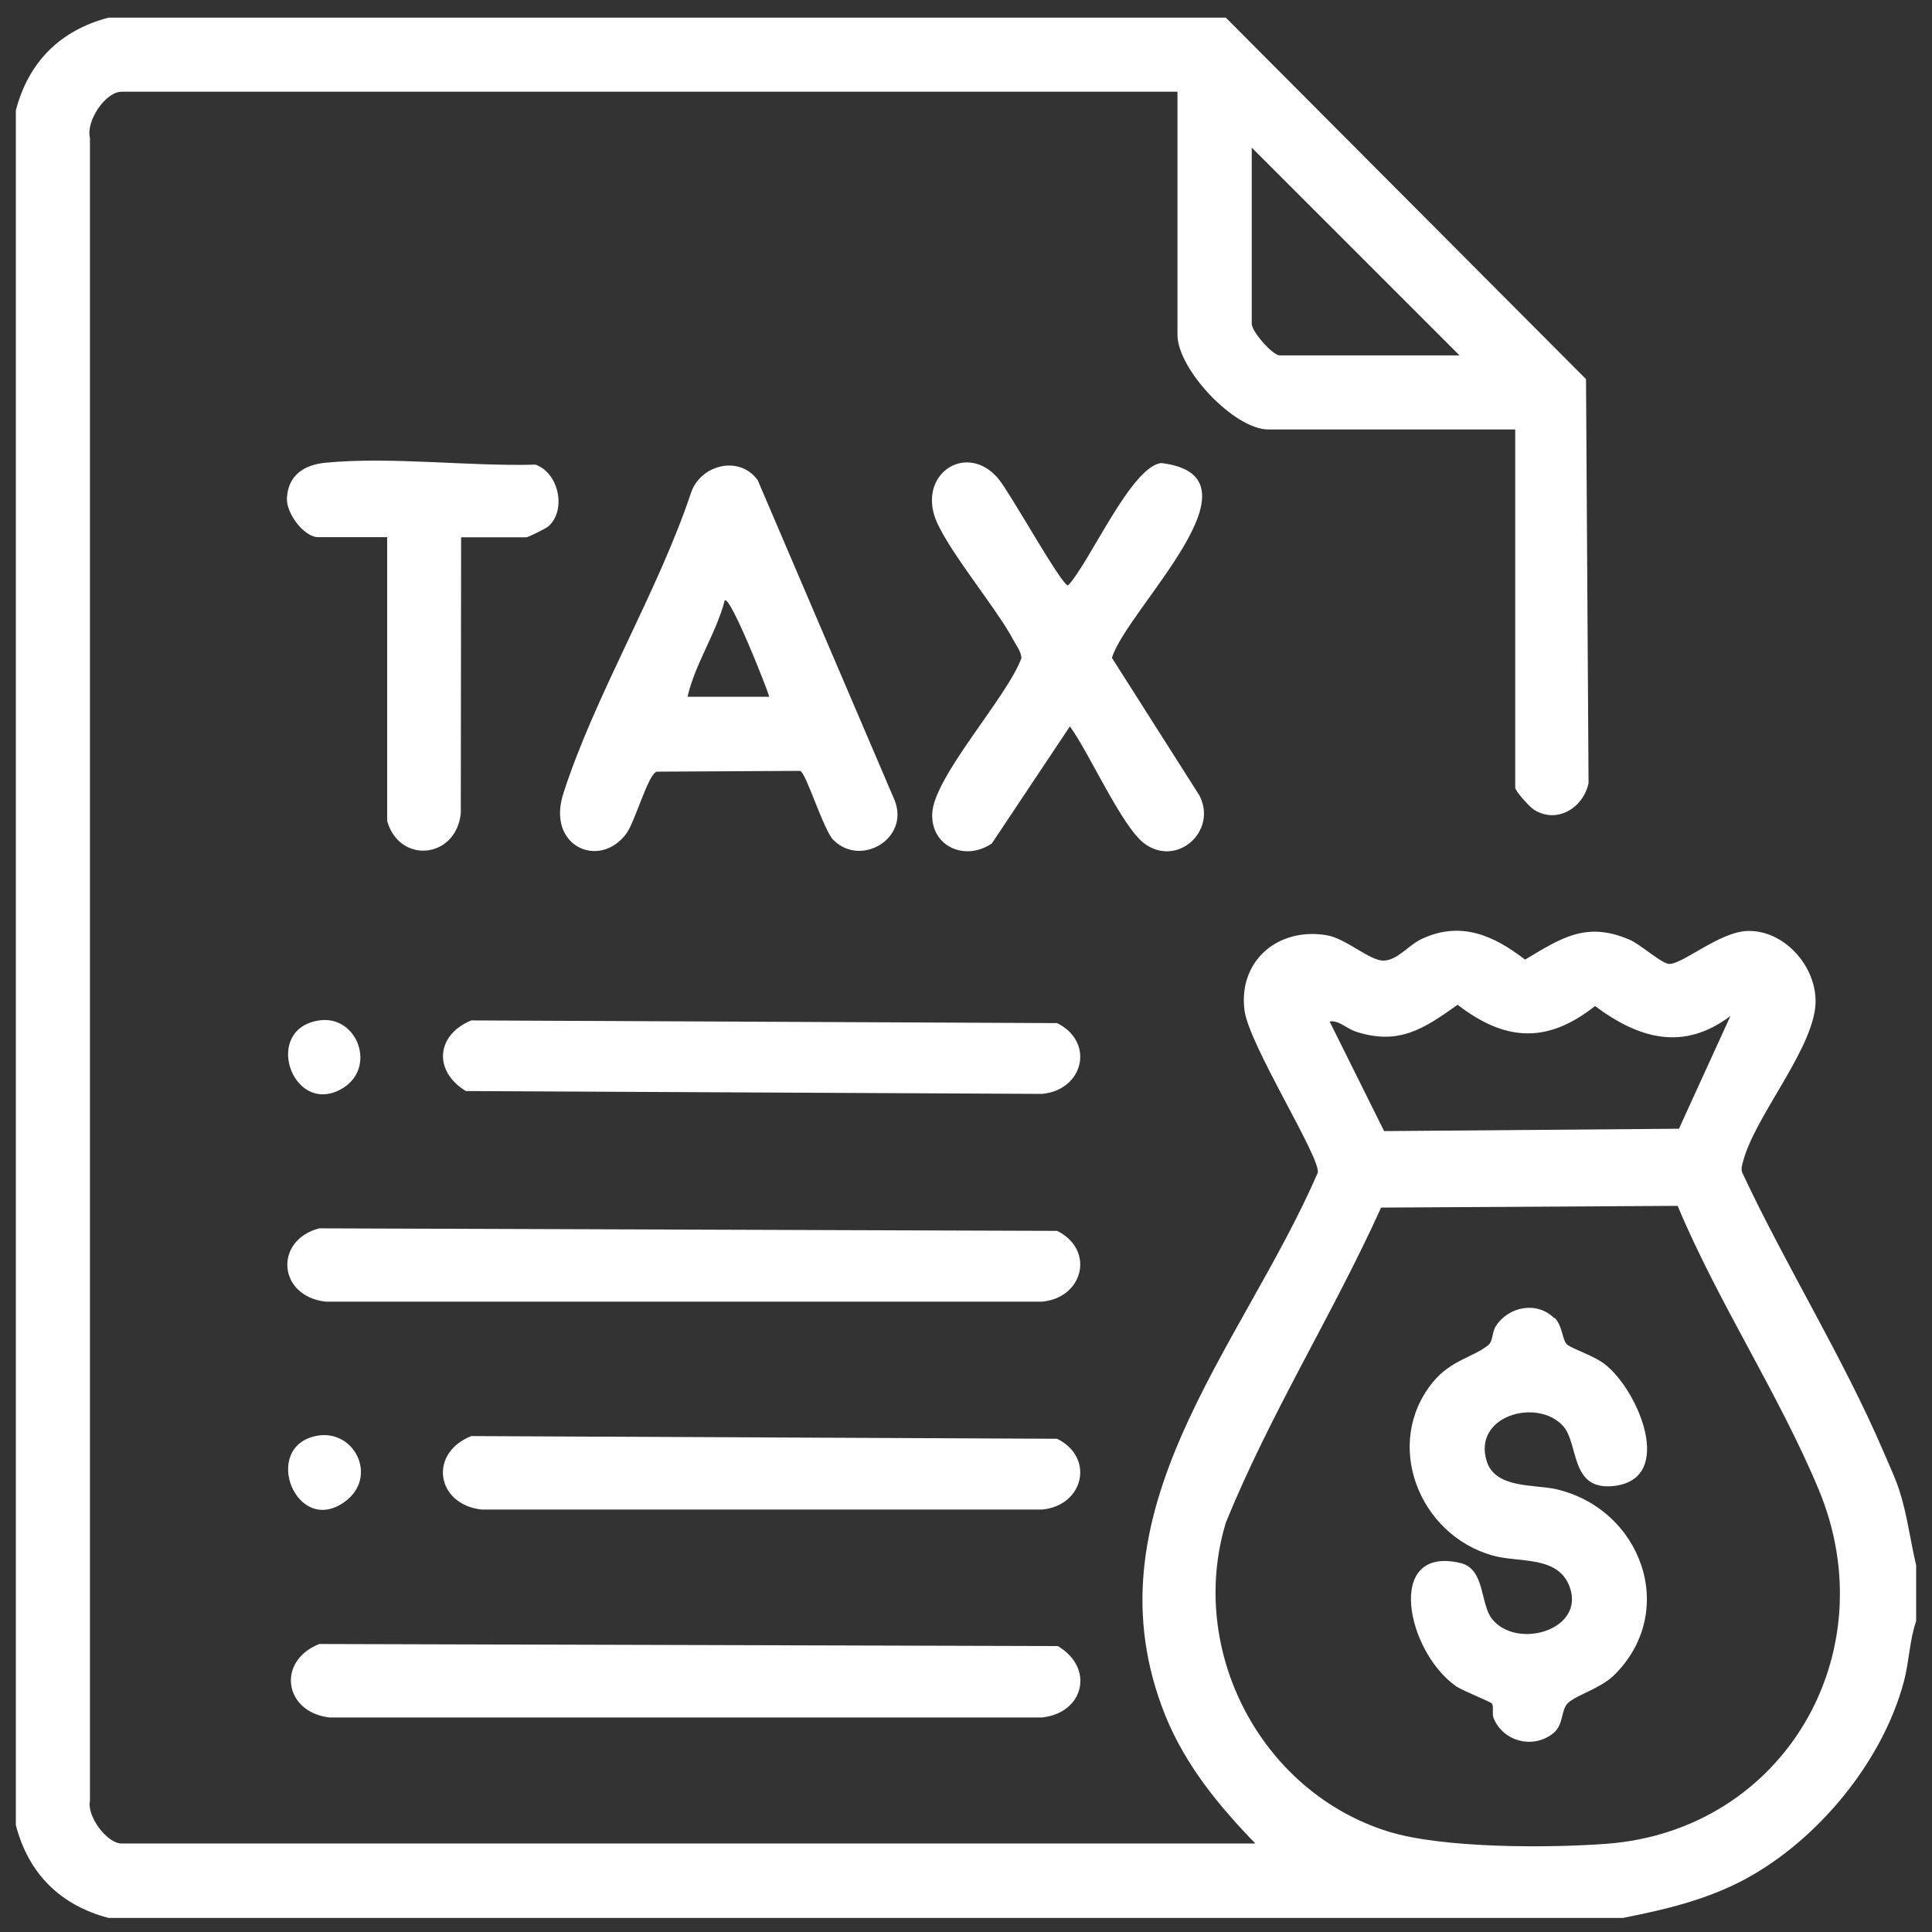
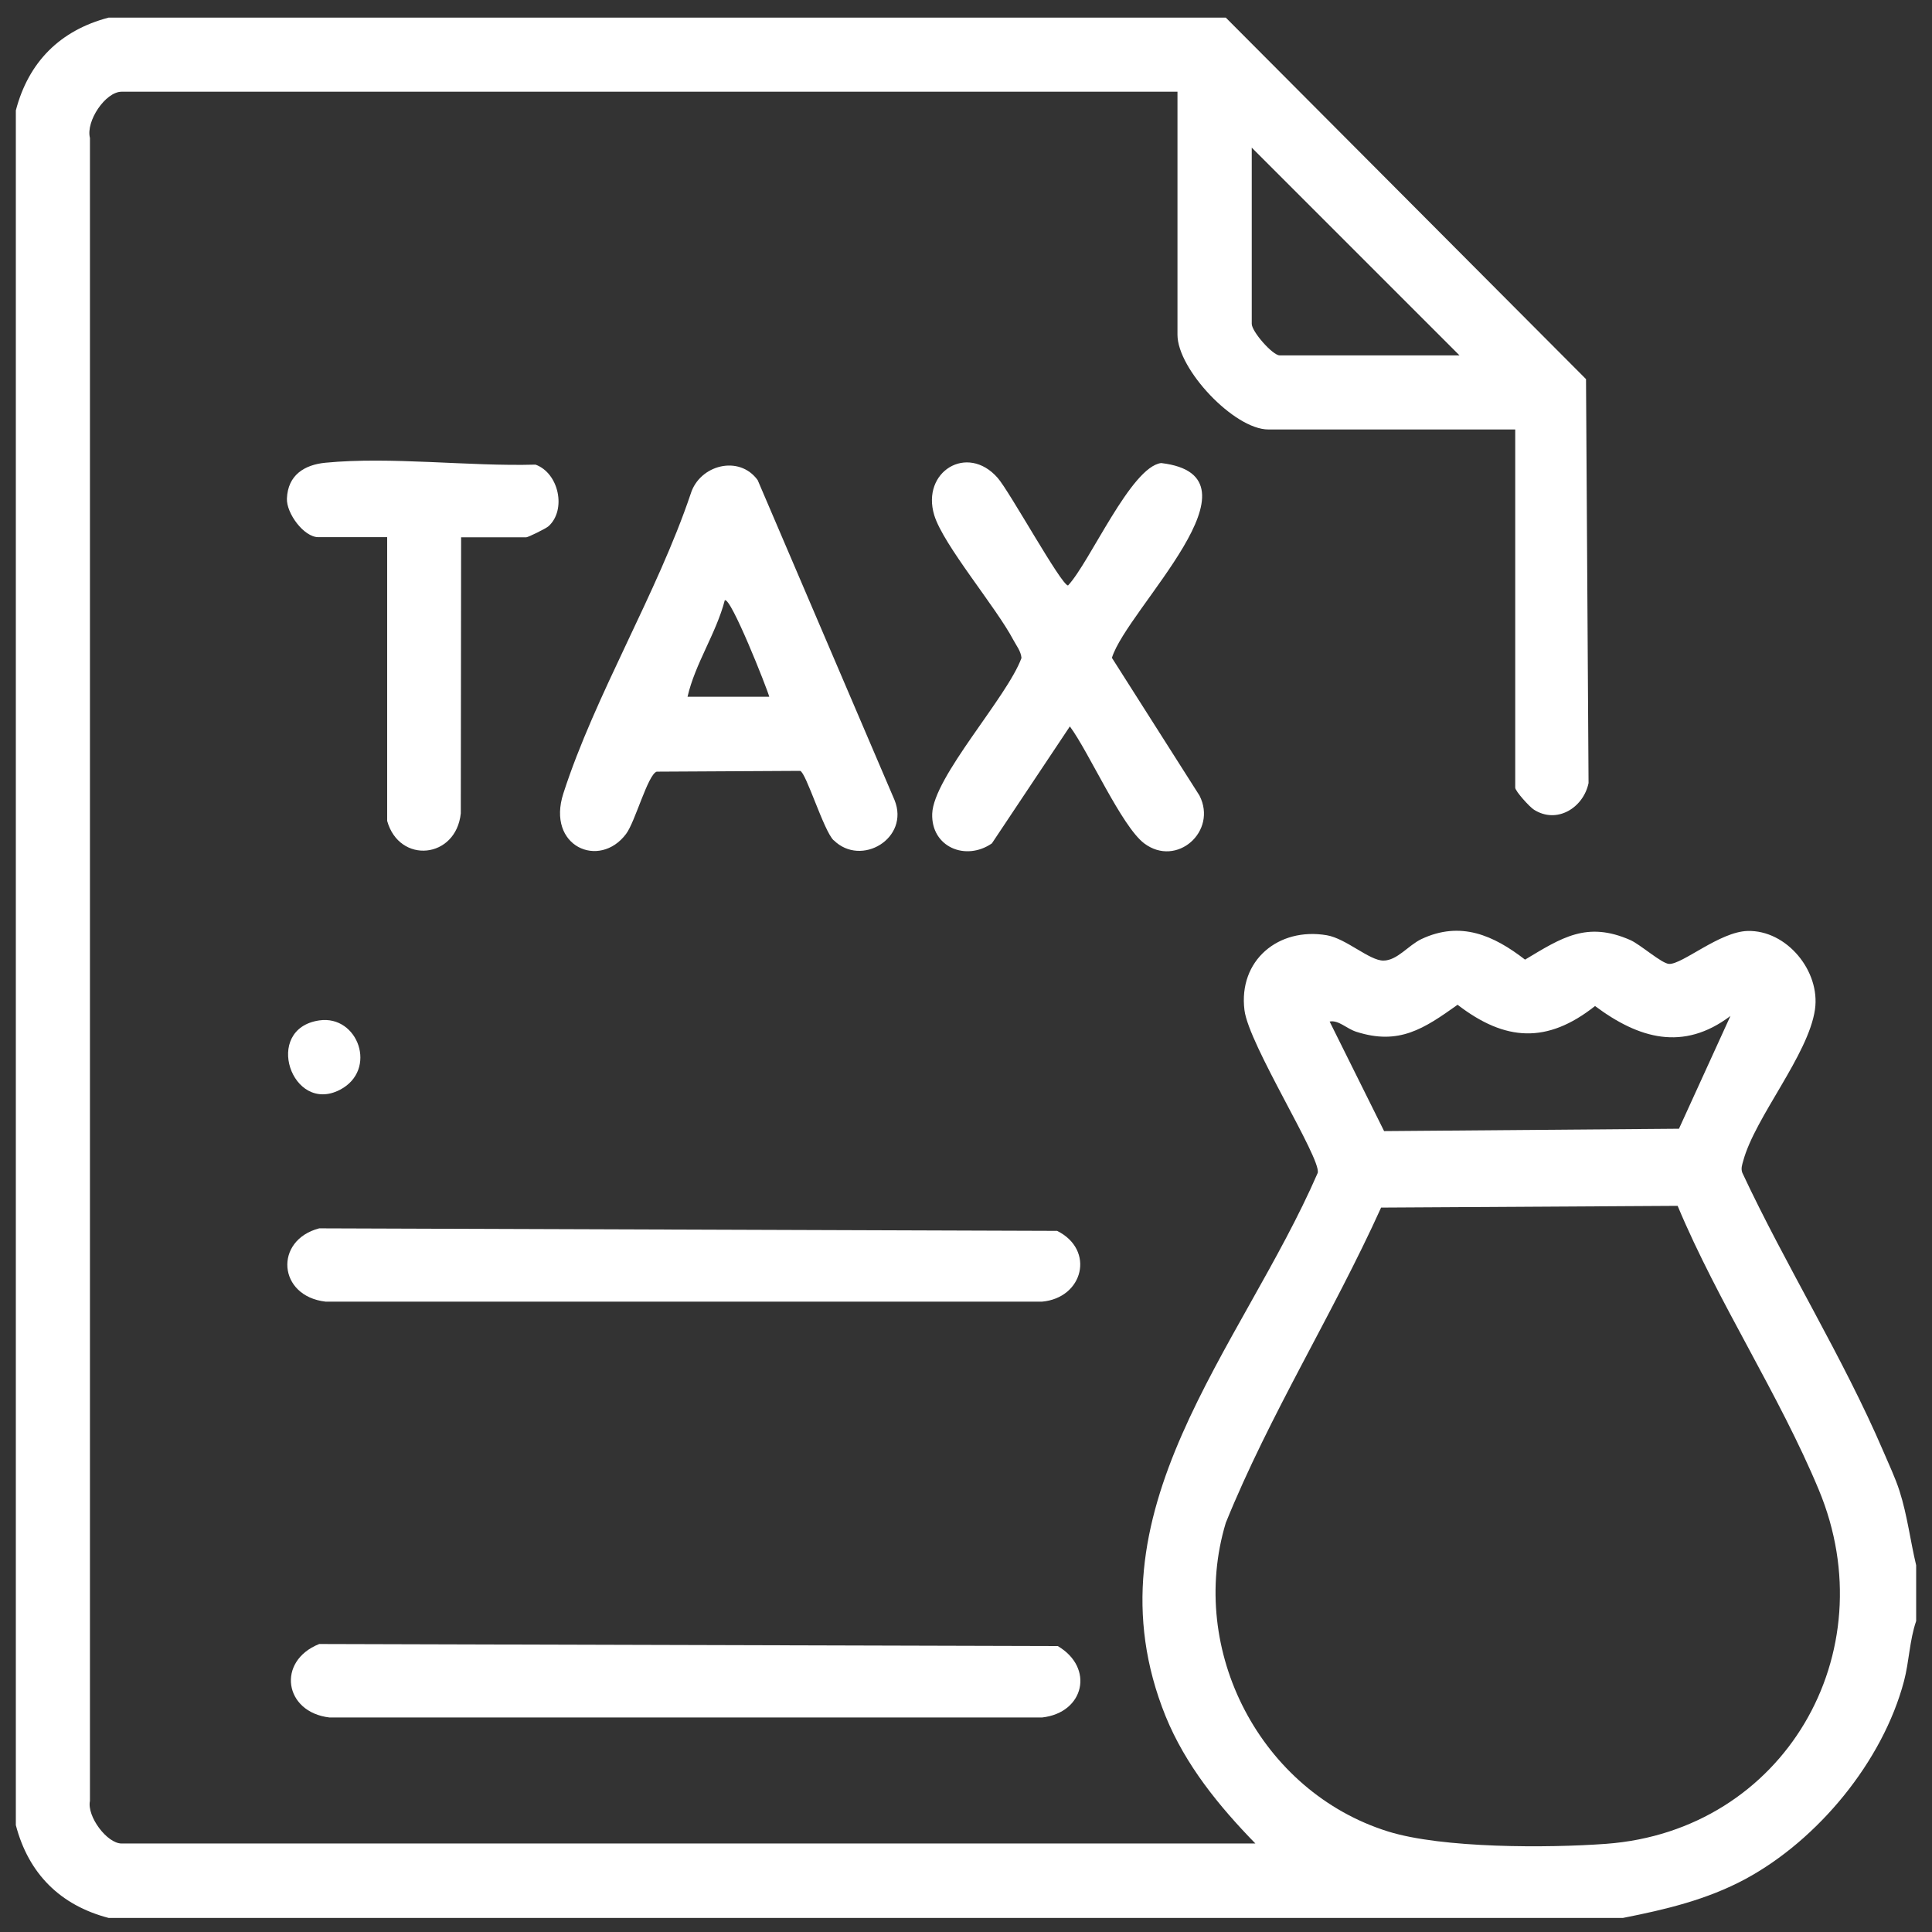
<svg xmlns="http://www.w3.org/2000/svg" width="61" height="61" viewBox="0 0 61 61" fill="none">
  <rect x="0" y="0" width="61" height="61" fill="#333333" stroke="none" />
  <path d="M38.702 0.556L50.076 11.97L50.156 24.724C49.996 25.499 49.161 26.029 48.431 25.564C48.296 25.479 47.841 24.979 47.841 24.869V13.56H40.047C38.967 13.56 37.177 11.66 37.177 10.57V2.896H3.84C3.33 2.896 2.705 3.826 2.84 4.356V56.861C2.74 57.351 3.38 58.206 3.84 58.206H39.637C38.487 57.026 37.432 55.732 36.802 54.187C34.202 47.757 39.192 42.593 41.607 37.028C41.707 36.558 39.427 32.983 39.292 31.893C39.097 30.324 40.362 29.269 41.892 29.529C42.502 29.634 43.236 30.329 43.676 30.329C44.116 30.329 44.461 29.849 44.881 29.649C46.116 29.069 47.156 29.529 48.151 30.299C49.311 29.604 50.101 29.079 51.471 29.679C51.791 29.819 52.471 30.429 52.701 30.434C53.121 30.449 54.295 29.419 55.175 29.394C56.41 29.359 57.48 30.659 57.305 31.873C57.1 33.303 55.415 35.273 55.041 36.648C55.005 36.778 54.961 36.893 55.011 37.028C56.38 39.958 58.195 42.863 59.465 45.827C59.635 46.227 59.845 46.667 59.975 47.077C60.22 47.842 60.315 48.647 60.5 49.422V51.182C60.29 51.787 60.28 52.462 60.115 53.082C59.445 55.612 57.405 58.086 55.111 59.326C53.895 59.981 52.586 60.291 51.241 60.556H3.43C1.9 60.156 0.9 59.156 0.5 57.626V3.486C0.9 1.956 1.9 0.956 3.43 0.556H38.702ZM46.081 11.22L39.522 4.661V10.225C39.522 10.47 40.182 11.22 40.402 11.22H46.086H46.081ZM54.636 32.078C53.146 33.203 51.741 32.794 50.361 31.764C48.851 32.959 47.526 32.883 46.021 31.724C44.956 32.483 44.171 33.008 42.827 32.578C42.511 32.478 42.267 32.199 41.981 32.254L43.701 35.713L53.011 35.638L54.636 32.078ZM52.976 38.073L43.606 38.128C42.081 41.498 40.092 44.653 38.702 48.082C37.487 52.112 39.807 56.572 43.826 57.826C45.536 58.361 48.881 58.351 50.711 58.216C56.32 57.801 59.575 52.197 57.425 47.037C56.175 44.032 54.236 41.103 52.971 38.078L52.976 38.073Z" fill="white" />
  <path d="M26.318 26.529C26.003 26.219 25.448 24.384 25.263 24.339L20.733 24.364C20.453 24.459 20.053 25.954 19.768 26.329C18.928 27.454 17.244 26.729 17.788 25.049C18.793 21.934 20.748 18.735 21.808 15.59C22.088 14.68 23.338 14.35 23.923 15.16L28.243 25.259C28.733 26.464 27.193 27.389 26.323 26.529H26.318ZM24.288 21.999C24.223 21.744 23.063 18.815 22.883 18.955C22.608 20.009 21.948 20.95 21.708 21.999H24.288Z" fill="white" />
  <path d="M33.777 22.939L31.317 26.629C30.492 27.199 29.398 26.744 29.433 25.694C29.473 24.529 31.802 22.014 32.252 20.774C32.232 20.559 32.097 20.395 31.997 20.209C31.447 19.165 29.782 17.205 29.497 16.265C29.082 14.895 30.537 13.995 31.497 15.085C31.867 15.5 33.517 18.495 33.722 18.485C34.412 17.75 35.707 14.74 36.662 14.62C40.127 15.03 35.587 19.215 35.107 20.77L37.872 25.119C38.447 26.249 37.152 27.399 36.127 26.629C35.412 26.089 34.382 23.749 33.782 22.939H33.777Z" fill="white" />
  <path d="M10.079 38.783L33.377 38.863C34.582 39.463 34.207 40.983 32.897 41.098H10.284C8.769 40.928 8.644 39.158 10.079 38.783Z" fill="white" />
  <path d="M10.074 51.907L33.397 51.972C34.557 52.652 34.242 54.077 32.902 54.227H10.404C8.969 54.062 8.724 52.447 10.079 51.907H10.074Z" fill="white" />
-   <path d="M14.879 32.218L33.377 32.303C34.582 32.903 34.207 34.423 32.897 34.538L14.709 34.448C13.679 33.823 13.764 32.678 14.879 32.218Z" fill="white" />
-   <path d="M14.879 45.342L33.377 45.427C34.582 46.027 34.207 47.547 32.897 47.662H15.204C13.769 47.497 13.524 45.882 14.879 45.342Z" fill="white" />
  <path d="M14.559 16.96L14.549 25.679C14.399 27.119 12.609 27.289 12.224 25.919V16.96H10.049C9.594 16.96 9.039 16.205 9.059 15.74C9.089 15 9.609 14.675 10.274 14.61C12.344 14.41 14.799 14.73 16.909 14.67C17.649 14.94 17.889 16.1 17.319 16.615C17.234 16.69 16.674 16.965 16.614 16.965H14.564L14.559 16.96Z" fill="white" />
-   <path d="M9.959 45.342C11.184 45.072 11.974 46.647 10.869 47.427C9.354 48.502 8.254 45.717 9.959 45.342Z" fill="white" />
  <path d="M10.079 32.218C11.309 32.038 11.934 33.783 10.734 34.408C9.214 35.198 8.284 32.483 10.079 32.218Z" fill="white" />
-   <path d="M49.086 41.608C49.336 41.858 49.326 42.313 49.476 42.448C49.646 42.598 50.336 42.798 50.701 43.098C51.736 43.933 52.876 46.652 51.001 46.912C49.556 47.107 49.861 45.593 49.356 45.028C48.546 44.123 46.476 44.693 46.946 46.152C47.221 47.002 48.466 46.867 49.126 47.017C51.826 47.637 53.016 50.882 50.951 52.902C50.541 53.302 49.786 53.517 49.521 53.757C49.256 53.997 49.401 54.467 49.001 54.757C48.366 55.222 47.466 54.977 47.161 54.257C47.101 54.117 47.171 53.887 47.106 53.787C47.071 53.732 46.171 53.382 45.961 53.232C44.406 52.127 43.721 48.797 46.101 49.347C46.906 49.532 46.721 50.652 47.121 51.132C47.921 52.092 50.051 51.452 49.561 50.107C49.201 49.107 47.971 49.347 47.141 49.117C44.796 48.467 43.656 45.572 45.246 43.633C45.826 42.928 46.556 42.843 47.001 42.458C47.141 42.338 47.106 42.058 47.231 41.868C47.631 41.248 48.526 41.073 49.071 41.618L49.086 41.608Z" fill="white" />
</svg>